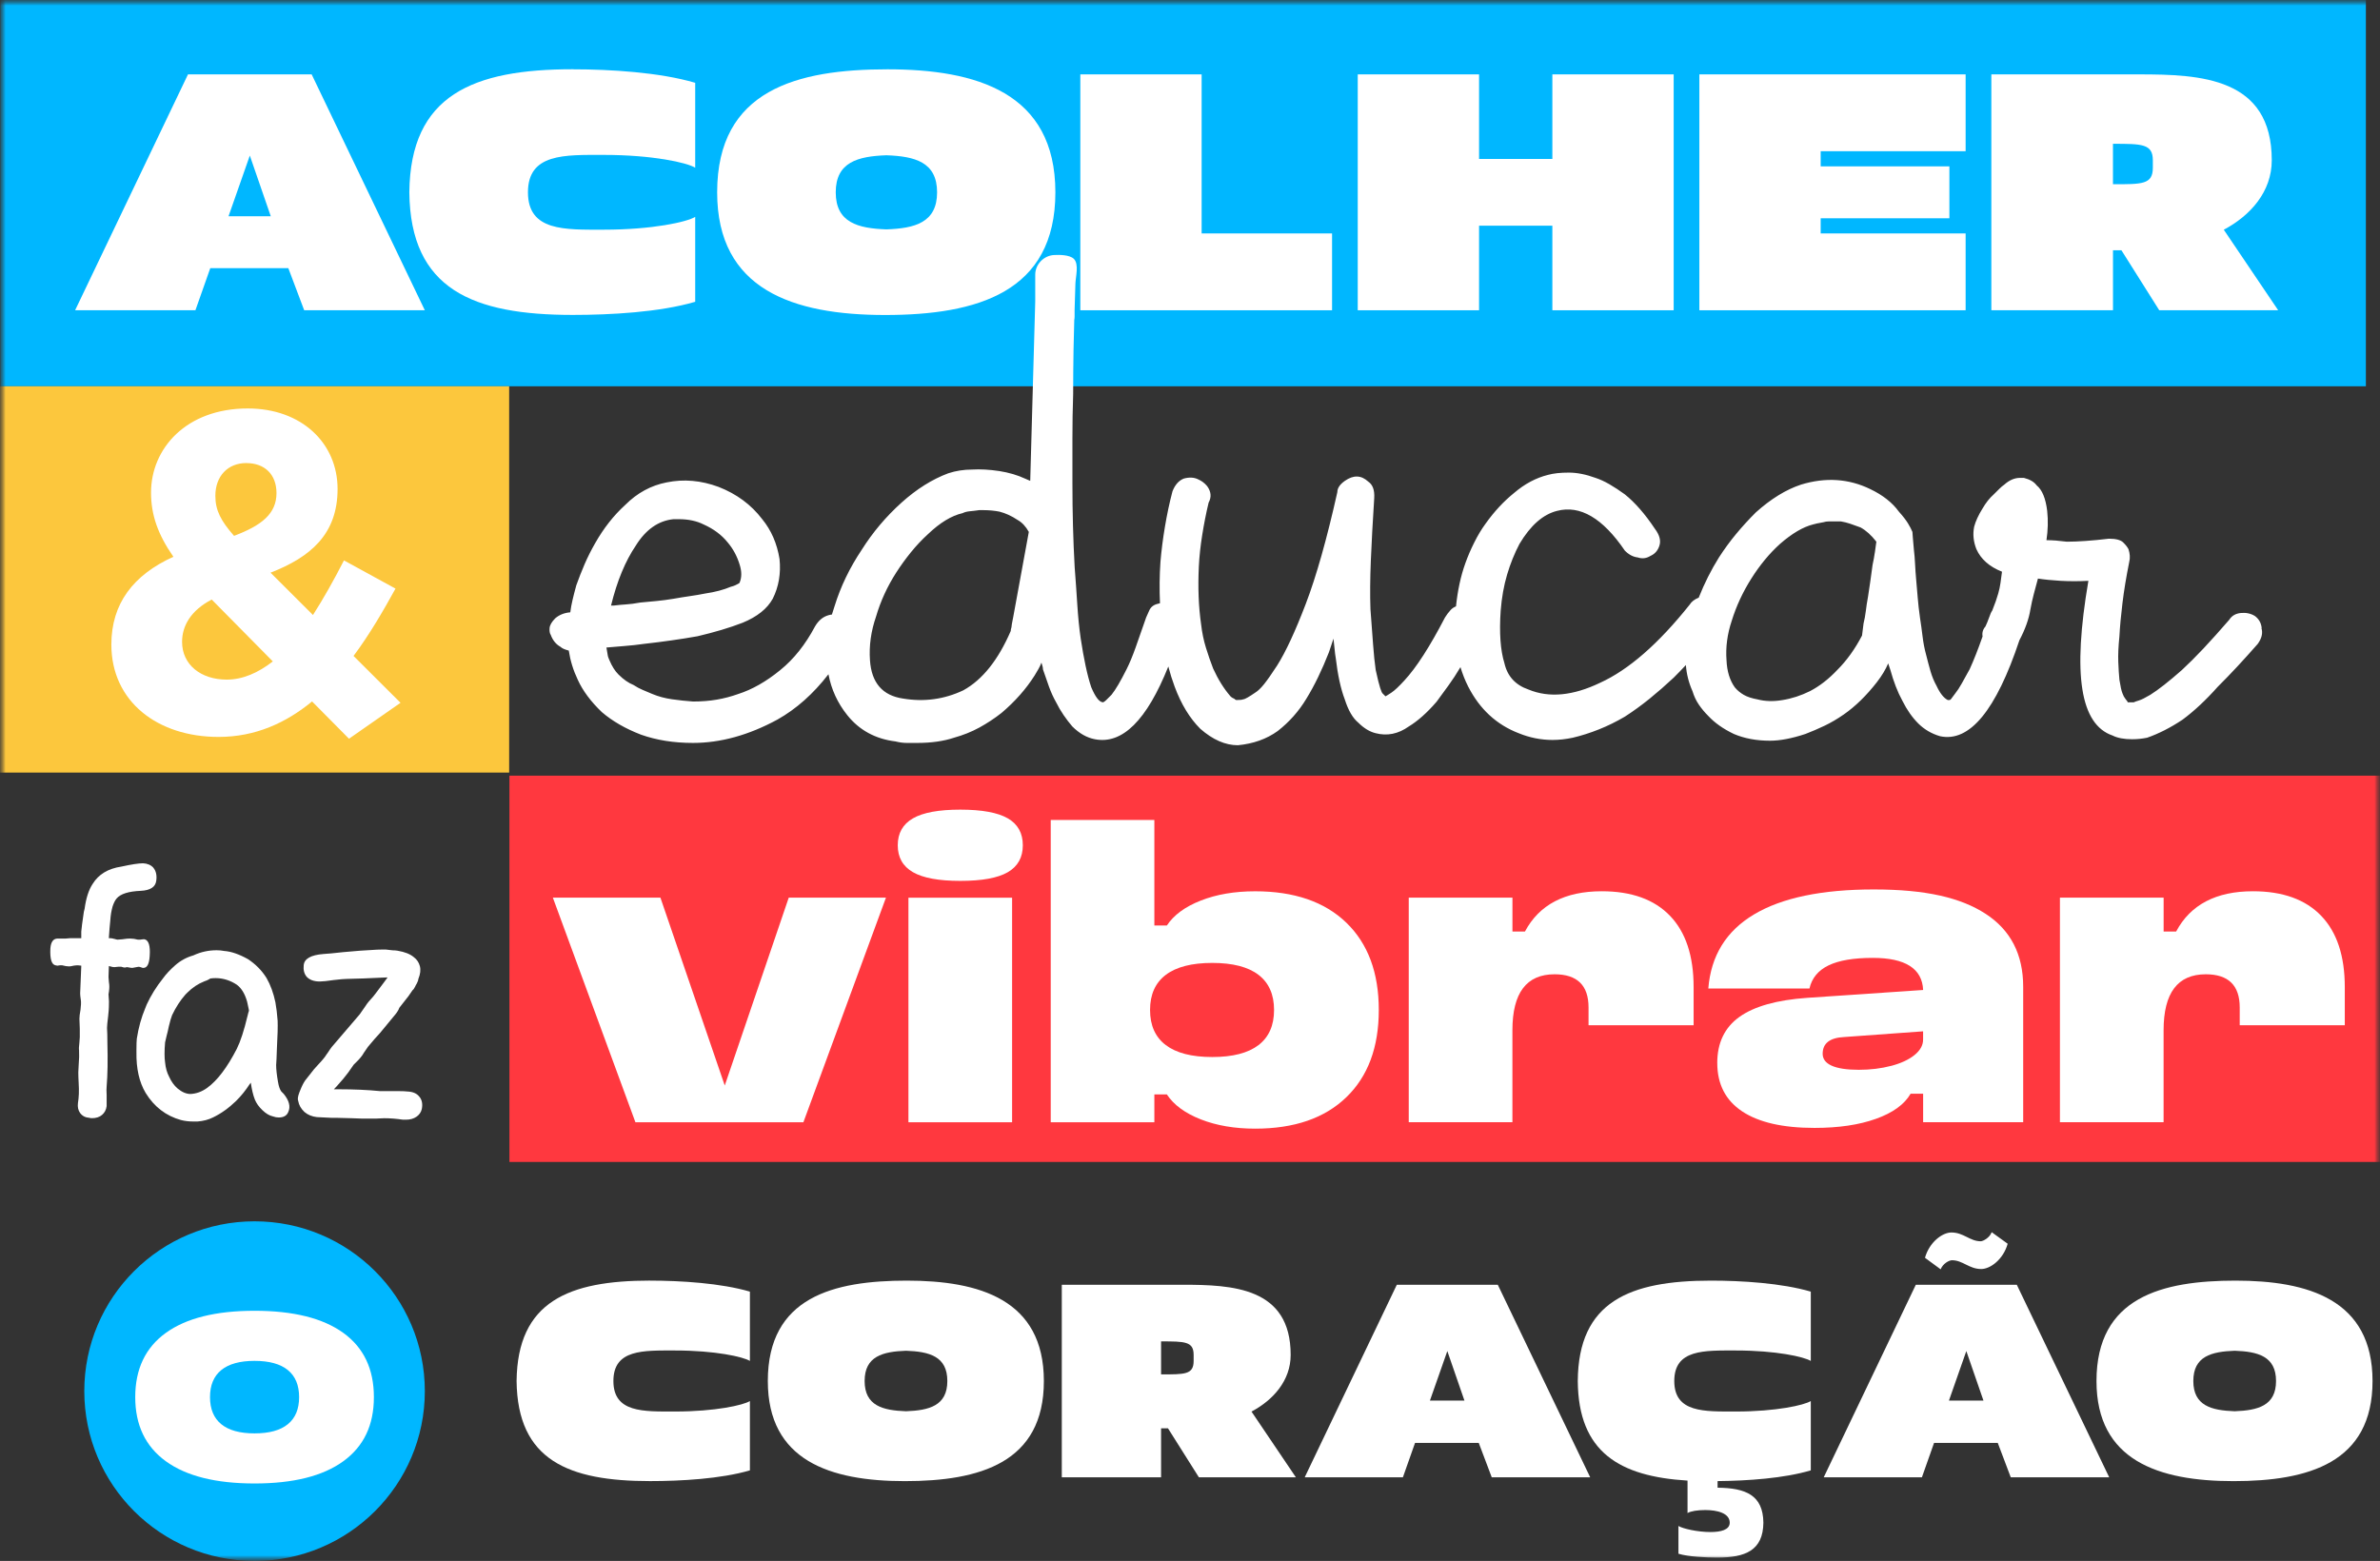
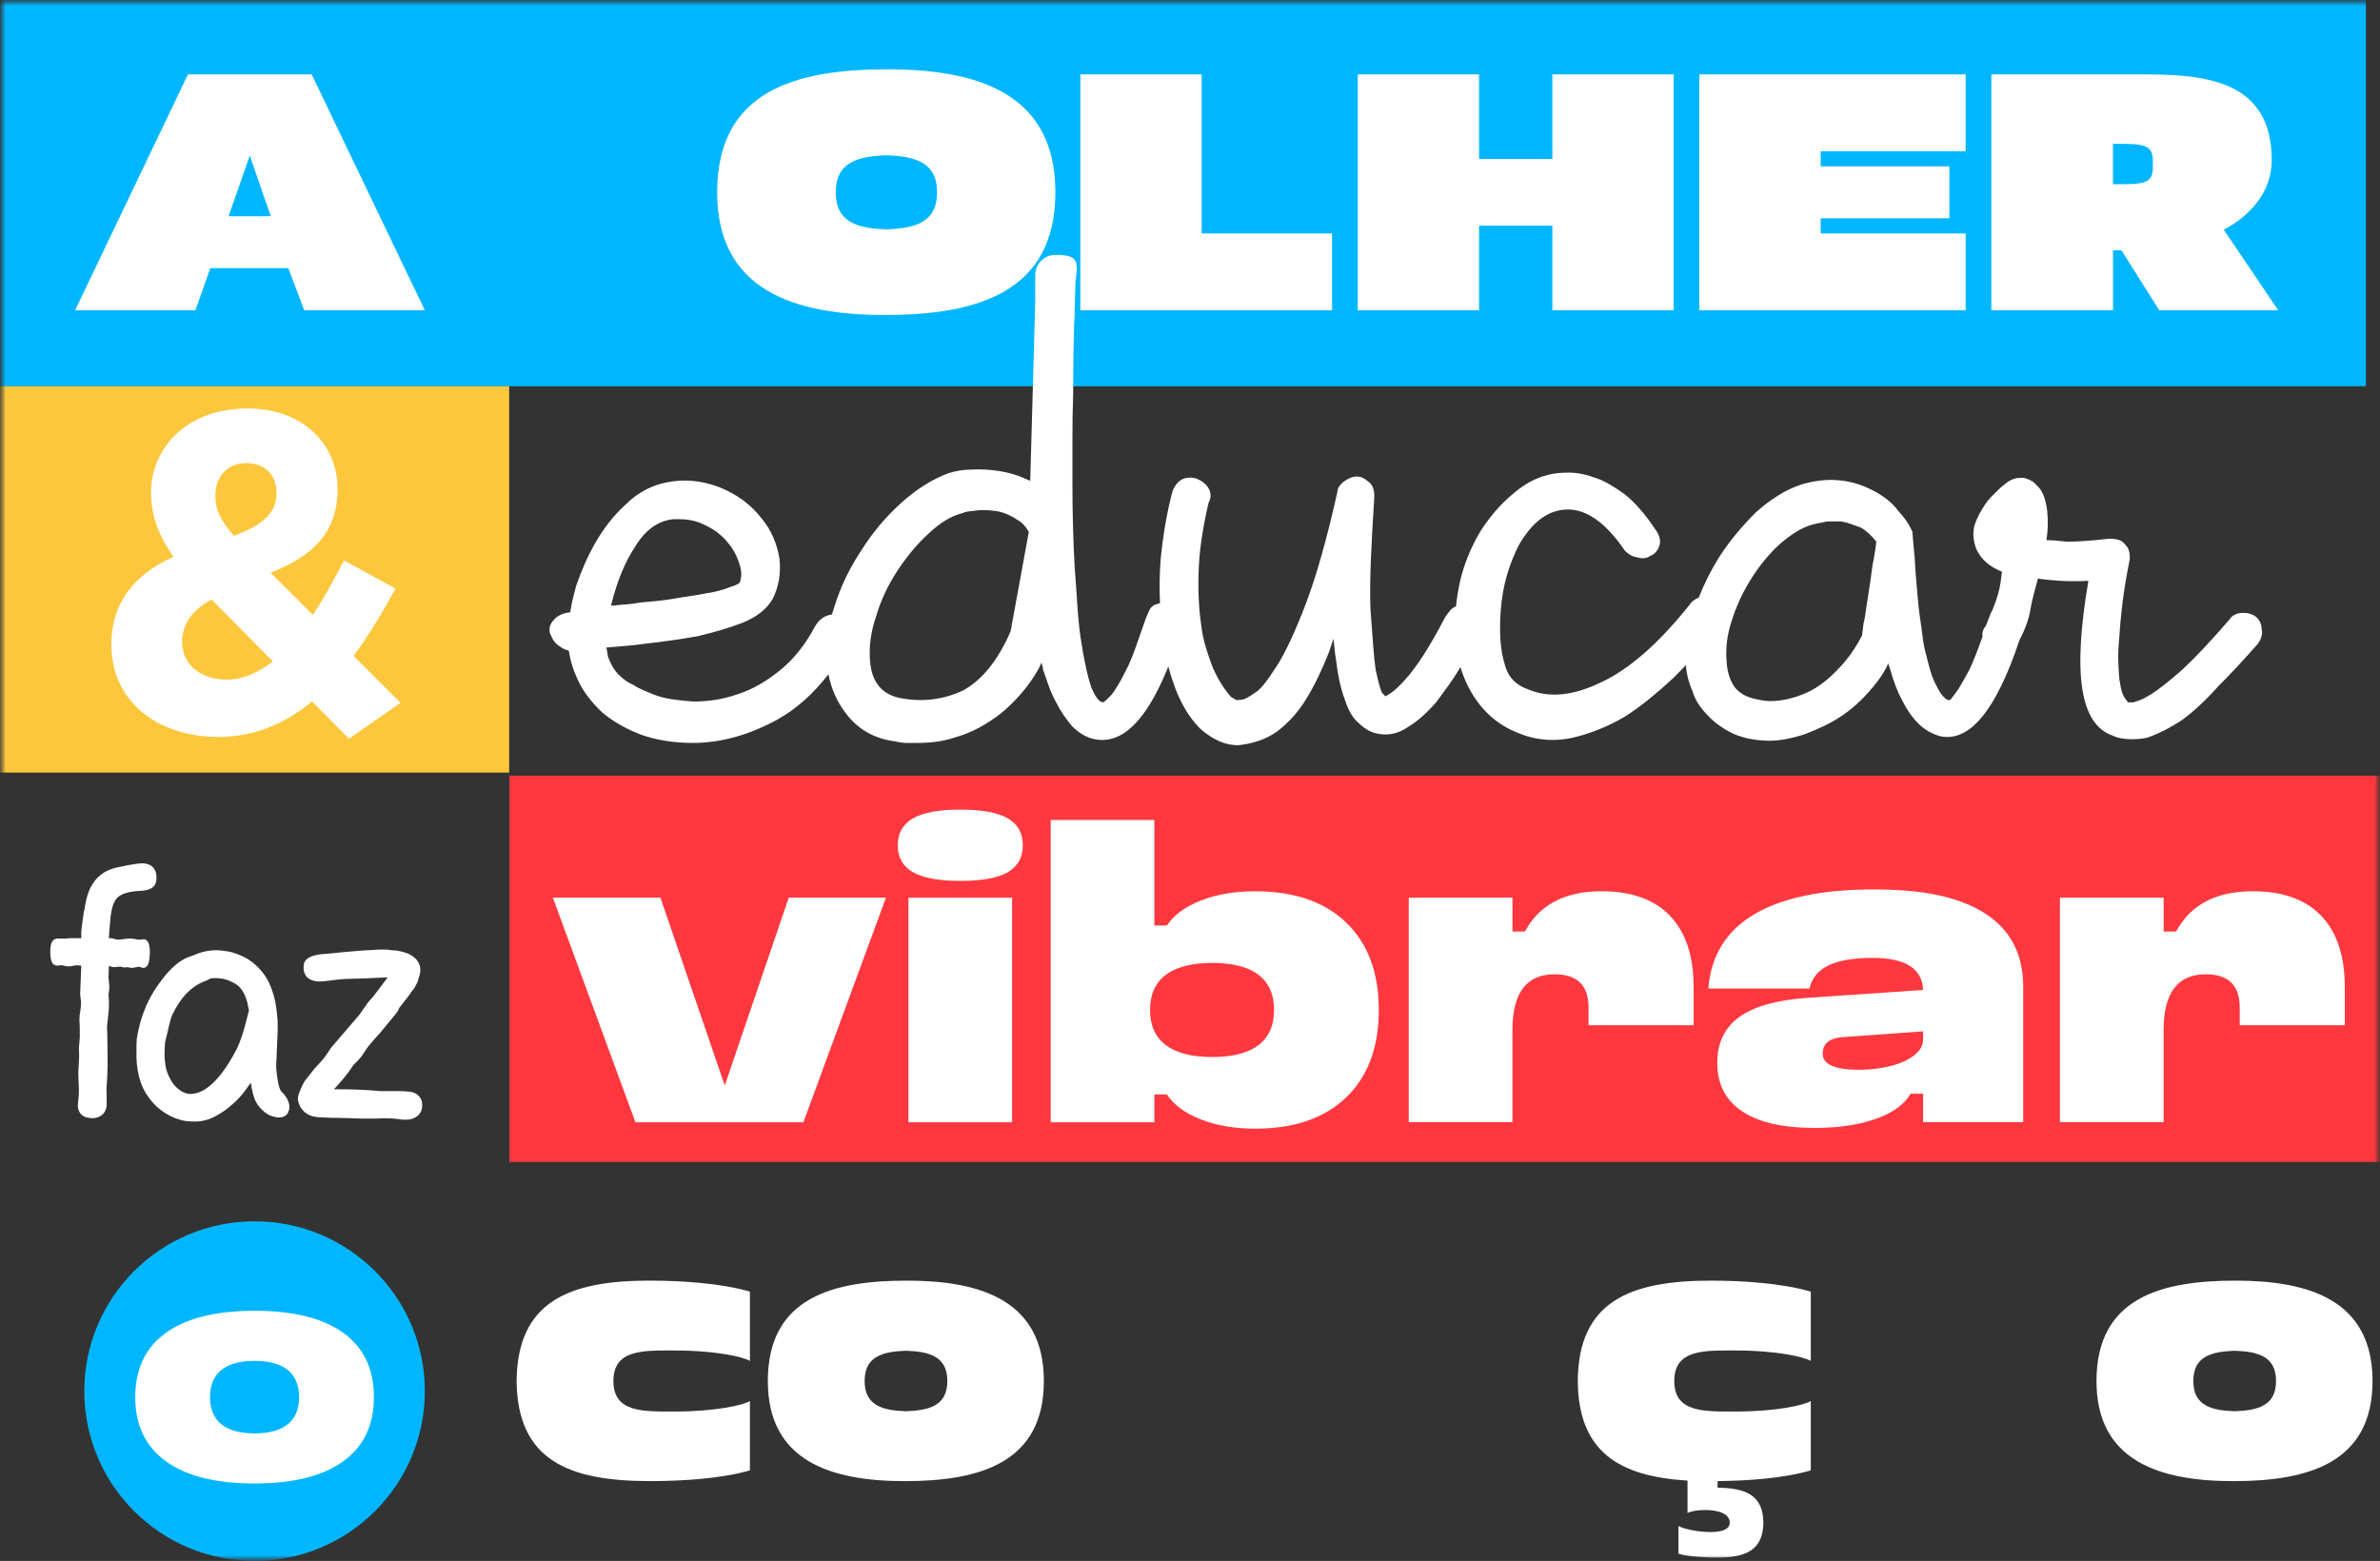
<svg xmlns="http://www.w3.org/2000/svg" width="218" height="143" viewBox="0 0 218 143" fill="none">
  <rect x="0" y="0" width="218" height="143" fill="#333333" stroke="none" />
  <g clip-path="url(#clip0_286_484)">
    <mask id="mask0_286_484" style="mask-type:luminance" maskUnits="userSpaceOnUse" x="0" y="0" width="218" height="143">
      <path d="M218 0H0V143H218V0Z" fill="white" />
    </mask>
    <g mask="url(#mask0_286_484)">
      <mask id="mask1_286_484" style="mask-type:luminance" maskUnits="userSpaceOnUse" x="0" y="0" width="218" height="143">
        <path d="M218 0H0V143H218V0Z" fill="white" />
      </mask>
      <g mask="url(#mask1_286_484)">
        <path d="M38.913 127.445C38.913 136.038 31.931 143.003 23.317 143.003C14.703 143.003 7.721 136.038 7.721 127.445C7.721 118.852 14.703 111.888 23.317 111.888C31.931 111.888 38.913 118.852 38.913 127.445Z" fill="#00B7FF" />
        <path d="M216.707 0H0.025V35.389H216.707V0Z" fill="#00B7FF" />
        <path d="M46.637 35.389H0V70.778H46.637V35.389Z" fill="#FCC73D" />
        <path d="M218 71.061H46.662V106.45H218V71.061Z" fill="#FF383F" />
        <path d="M28.547 6.814L38.913 28.424H27.863L26.409 24.566H19.261L17.9 28.424H6.88L17.219 6.814H28.547ZM24.802 19.81L22.883 14.252L20.933 19.81H24.802Z" fill="white" />
-         <path d="M52.474 6.35C55.907 6.35 60.429 6.627 63.678 7.585V15.364C62.936 14.9 59.779 14.191 55.291 14.191C51.731 14.191 48.359 14.037 48.359 17.616C48.359 21.195 51.731 21.042 55.291 21.042C59.779 21.042 62.936 20.332 63.678 19.868V27.647C60.429 28.605 55.911 28.851 52.474 28.851C43.342 28.851 37.586 26.535 37.493 17.613C37.586 8.691 43.342 6.344 52.474 6.344" fill="white" />
        <path d="M81.288 6.35C89.397 6.35 96.669 8.449 96.669 17.619C96.669 26.79 89.49 28.858 81.07 28.858C72.649 28.858 65.689 26.541 65.689 17.619C65.689 8.203 73.056 6.35 81.288 6.35ZM76.551 17.619C76.551 20.397 78.593 20.922 81.193 21.014C83.792 20.922 85.834 20.397 85.834 17.619C85.834 14.842 83.792 14.317 81.193 14.225C78.593 14.317 76.551 14.842 76.551 17.619Z" fill="white" />
        <path d="M98.954 6.814H110.066V21.386H122.012V28.424H98.954V6.814Z" fill="white" />
        <path d="M124.365 6.814H135.477V14.562H142.191V6.814H153.303V28.424H142.191V20.676H135.477V28.424H124.365V6.814Z" fill="white" />
        <path d="M155.656 6.814H180.045V13.853H166.768V15.241H178.557V19.997H166.768V21.386H180.045V28.424H155.656V6.814Z" fill="white" />
        <path d="M208.674 28.424H197.781L194.316 22.928H193.543V28.424H182.401V6.814H195.924C201.557 6.814 208.086 7.091 208.086 14.685C208.086 17.558 206.137 19.748 203.691 21.045L208.674 28.424ZM197.193 14.685C197.193 13.174 196.201 13.174 193.54 13.174V16.879C196.201 16.879 197.193 16.91 197.193 15.367V14.688V14.685Z" fill="white" />
        <path d="M59.545 117.322C62.347 117.322 66.037 117.55 68.689 118.33V124.68C68.082 124.302 65.507 123.722 61.842 123.722C58.938 123.722 56.185 123.596 56.185 126.517C56.185 129.439 58.938 129.313 61.842 129.313C65.504 129.313 68.082 128.733 68.689 128.355V134.705C66.037 135.485 62.347 135.688 59.545 135.688C52.092 135.688 47.395 133.799 47.318 126.517C47.395 119.236 52.092 117.319 59.545 117.319" fill="white" />
        <path d="M83.062 117.322C89.68 117.322 95.615 119.037 95.615 126.521C95.615 134.004 89.754 135.691 82.883 135.691C76.012 135.691 70.33 133.802 70.33 126.521C70.33 118.834 76.342 117.322 83.062 117.322ZM79.197 126.517C79.197 128.785 80.863 129.215 82.985 129.289C85.107 129.212 86.773 128.785 86.773 126.517C86.773 124.25 85.107 123.82 82.985 123.746C80.863 123.823 79.197 124.25 79.197 126.517Z" fill="white" />
-         <path d="M118.705 135.338H109.813L106.983 130.852H106.351V135.338H97.257V117.7H108.295C112.893 117.7 118.221 117.928 118.221 124.127C118.221 126.471 116.629 128.259 114.633 129.319L118.698 135.341L118.705 135.338ZM109.333 124.124C109.333 122.889 108.526 122.889 106.351 122.889V125.912C108.523 125.912 109.333 125.937 109.333 124.677V124.121V124.124Z" fill="white" />
-         <path d="M137.192 117.7L145.656 135.338H136.638L135.449 132.189H129.613L128.501 135.338H119.508L127.944 117.7H137.189H137.192ZM134.137 128.309L132.57 123.774L130.977 128.309H134.134H134.137Z" fill="white" />
        <path d="M156.718 117.322C159.549 117.322 163.211 117.55 165.862 118.33V124.68C165.256 124.302 162.681 123.722 159.016 123.722C156.112 123.722 153.358 123.596 153.358 126.517C153.358 129.439 156.112 129.313 159.016 129.313C162.678 129.313 165.256 128.733 165.862 128.355V134.705C163.411 135.436 160.054 135.663 157.325 135.688V136.293C159.903 136.318 161.492 136.972 161.52 139.495C161.495 142.038 159.878 142.696 157.276 142.696C156.29 142.696 154.649 142.619 153.74 142.343V139.799C154.144 140.051 155.508 140.355 156.669 140.355C157.63 140.355 158.437 140.152 158.437 139.498C158.437 138.616 157.276 138.339 156.189 138.339C155.508 138.339 154.849 138.441 154.572 138.616V135.642C148.384 135.264 144.569 133.071 144.519 126.521C144.569 119.239 149.268 117.322 156.721 117.322" fill="white" />
-         <path d="M184.732 117.7L193.195 135.338H184.178L182.989 132.189H177.153L176.041 135.338H167.048L175.483 117.7H184.729H184.732ZM176.321 115.23C176.725 113.795 177.913 112.911 178.745 112.911C179.857 112.911 180.436 113.716 181.421 113.716C181.649 113.716 182.256 113.387 182.431 112.883L183.897 113.943C183.494 115.381 182.305 116.259 181.474 116.259C180.362 116.259 179.783 115.454 178.794 115.454C178.542 115.454 177.96 115.755 177.759 116.287L176.321 115.23ZM181.677 128.309L180.109 123.774L178.517 128.309H181.674H181.677Z" fill="white" />
        <path d="M204.763 117.322C211.382 117.322 217.316 119.037 217.316 126.521C217.316 134.004 211.456 135.691 204.584 135.691C197.713 135.691 192.031 133.802 192.031 126.521C192.031 118.834 198.043 117.322 204.763 117.322ZM200.901 126.517C200.901 128.785 202.567 129.215 204.689 129.289C206.811 129.212 208.477 128.785 208.477 126.517C208.477 124.25 206.811 123.82 204.689 123.746C202.567 123.823 200.901 124.25 200.901 126.517Z" fill="white" />
        <path d="M14.044 79.494C14.29 79.786 14.38 80.179 14.315 80.671C14.247 81.254 13.776 81.568 12.901 81.611C11.777 81.657 11.038 81.89 10.678 82.317C10.542 82.474 10.419 82.72 10.308 83.058C10.197 83.46 10.13 83.875 10.105 84.302C10.059 84.704 10.015 85.254 9.969 85.949H10.071C10.182 85.949 10.317 85.97 10.474 86.016C10.632 86.062 10.733 86.084 10.776 86.084C10.866 86.084 11.013 86.072 11.214 86.05C11.506 86.004 11.731 85.983 11.888 85.983C12.134 85.983 12.381 86.016 12.63 86.084H12.834C12.944 86.062 13.037 86.05 13.105 86.05H13.24C13.622 86.139 13.779 86.655 13.711 87.595C13.665 88.311 13.477 88.671 13.139 88.671H13.071L12.969 88.637C12.855 88.594 12.766 88.569 12.698 88.569C12.652 88.569 12.584 88.582 12.495 88.603C12.338 88.625 12.214 88.649 12.125 88.671C12.036 88.671 11.94 88.658 11.839 88.637C11.737 88.615 11.675 88.603 11.654 88.603C11.586 88.603 11.531 88.615 11.485 88.637H11.417C11.349 88.637 11.248 88.615 11.115 88.569H10.813C10.656 88.591 10.542 88.603 10.477 88.603C10.367 88.603 10.243 88.582 10.108 88.535C10.04 88.514 9.994 88.502 9.972 88.502L9.939 89.509C9.96 89.844 9.985 90.081 10.006 90.216C10.028 90.44 10.006 90.732 9.939 91.088C9.985 91.559 9.994 91.952 9.972 92.265C9.972 92.4 9.951 92.68 9.905 93.104C9.837 93.641 9.803 94.001 9.803 94.179C9.825 94.493 9.837 94.941 9.837 95.525C9.88 97.159 9.858 98.493 9.769 99.522C9.748 99.678 9.748 99.958 9.769 100.361V101.334C9.723 101.669 9.584 101.94 9.347 102.139C9.113 102.342 8.802 102.44 8.42 102.44C8.331 102.44 8.251 102.428 8.183 102.407C7.823 102.385 7.542 102.238 7.342 101.97C7.161 101.725 7.096 101.42 7.139 101.064C7.228 100.526 7.25 99.921 7.207 99.251C7.185 98.849 7.173 98.511 7.173 98.244C7.173 98.087 7.185 97.863 7.207 97.571C7.253 97.033 7.262 96.576 7.241 96.195C7.219 96.127 7.228 95.89 7.275 95.488C7.296 95.218 7.308 95.064 7.308 95.018V94.244C7.287 93.863 7.275 93.562 7.275 93.337C7.275 93.135 7.308 92.855 7.376 92.499C7.422 92.118 7.432 91.838 7.41 91.66C7.364 91.347 7.342 91.135 7.342 91.021L7.444 88.502V88.468C7.287 88.446 7.185 88.434 7.142 88.434C7.007 88.434 6.871 88.446 6.739 88.468C6.56 88.514 6.425 88.535 6.335 88.535C6.157 88.535 5.941 88.502 5.695 88.434H5.491C5.377 88.456 5.3 88.468 5.254 88.468L5.085 88.434C4.724 88.367 4.567 87.85 4.614 86.889C4.66 86.284 4.885 85.983 5.288 85.983H6.03C6.209 85.961 6.344 85.949 6.434 85.949H7.444V85.343C7.465 85.052 7.546 84.446 7.681 83.528L7.749 83.257C7.884 82.271 8.131 81.509 8.491 80.972C9.03 80.099 9.905 79.571 11.118 79.392C12.039 79.19 12.701 79.088 13.105 79.088C13.508 79.11 13.822 79.245 14.047 79.491" fill="white" />
        <path d="M25.969 100.192C26.486 100.818 26.631 101.377 26.406 101.872C26.271 102.207 25.978 102.376 25.532 102.376C25.353 102.376 25.171 102.342 24.992 102.275C24.678 102.207 24.358 102.016 24.032 101.703C23.705 101.39 23.477 101.064 23.342 100.729C23.185 100.327 23.061 99.811 22.972 99.184C22.951 99.205 22.926 99.239 22.904 99.285L22.871 99.319C22.51 99.878 22.098 100.394 21.623 100.864C20.949 101.516 20.244 102.02 19.501 102.376C19.098 102.576 18.627 102.702 18.088 102.745H17.718C17.315 102.745 16.933 102.702 16.572 102.609C15.202 102.228 14.124 101.399 13.339 100.124C12.754 99.138 12.473 97.897 12.498 96.394V96.124C12.498 95.675 12.51 95.35 12.532 95.15C12.689 94.142 12.947 93.211 13.305 92.36L13.44 92.026C13.822 91.196 14.315 90.403 14.922 89.641C15.193 89.261 15.565 88.858 16.049 88.431C16.532 88.007 17.087 87.703 17.715 87.525C18.39 87.211 19.095 87.055 19.837 87.055C20.083 87.055 20.32 87.076 20.545 87.122C21.174 87.168 21.894 87.414 22.701 87.863C23.419 88.333 23.992 88.916 24.42 89.611C24.78 90.237 25.048 90.978 25.227 91.829C25.316 92.32 25.384 92.883 25.43 93.509C25.451 94.001 25.43 94.864 25.362 96.096C25.341 96.812 25.316 97.307 25.294 97.574C25.294 97.955 25.35 98.471 25.464 99.119C25.532 99.522 25.633 99.814 25.766 99.992C25.809 100.038 25.876 100.106 25.969 100.195M22.667 93.101C22.71 92.898 22.757 92.732 22.803 92.597C22.803 92.551 22.781 92.428 22.735 92.228C22.689 92.026 22.655 91.872 22.633 91.758C22.43 91.043 22.116 90.526 21.691 90.213C21.084 89.811 20.434 89.608 19.738 89.608C19.581 89.608 19.424 89.62 19.267 89.641C19.246 89.663 19.144 89.721 18.962 89.811L18.694 89.912C18.134 90.136 17.629 90.471 17.179 90.92L16.976 91.122C16.505 91.66 16.101 92.287 15.762 93.002C15.673 93.227 15.572 93.574 15.461 94.044C15.414 94.29 15.347 94.582 15.257 94.916C15.19 95.187 15.143 95.374 15.122 95.488C15.054 96.271 15.054 96.889 15.122 97.334C15.168 97.826 15.291 98.265 15.491 98.643C15.695 99.092 15.95 99.448 16.264 99.718C16.668 100.053 17.062 100.222 17.444 100.222C17.983 100.201 18.5 100.01 18.993 99.651C19.914 98.978 20.813 97.792 21.688 96.09C22.024 95.417 22.35 94.422 22.664 93.101" fill="white" />
        <path d="M38.433 100.493C38.657 100.785 38.725 101.153 38.636 101.602C38.568 101.894 38.405 102.13 38.146 102.308C37.888 102.487 37.567 102.579 37.185 102.579H36.914C36.308 102.49 35.735 102.444 35.196 102.444C35.017 102.444 34.768 102.456 34.454 102.477H33.142C32.917 102.477 32.615 102.465 32.233 102.444C31.672 102.422 31.232 102.41 30.918 102.41H30.413L29.033 102.342C28.584 102.296 28.202 102.139 27.887 101.872C27.573 101.58 27.382 101.245 27.315 100.864C27.247 100.708 27.281 100.45 27.416 100.09L27.484 99.921C27.641 99.519 27.798 99.205 27.955 98.981L28.46 98.342C28.617 98.118 28.864 97.826 29.203 97.47C29.563 97.089 29.797 96.797 29.911 96.597L30.012 96.462C30.17 96.216 30.293 96.038 30.382 95.924L32.941 92.935C33.188 92.576 33.366 92.32 33.48 92.164C33.616 91.94 33.85 91.648 34.189 91.291L34.423 90.99C34.737 90.566 34.974 90.25 35.131 90.05L35.501 89.546H35.433C35.23 89.546 34.962 89.559 34.626 89.58C33.751 89.626 32.797 89.66 31.762 89.681C31.559 89.681 31.168 89.715 30.582 89.783C29.976 89.872 29.547 89.918 29.301 89.918C28.762 89.918 28.359 89.774 28.088 89.482C27.863 89.211 27.773 88.864 27.817 88.44C27.863 87.835 28.466 87.488 29.634 87.399C30.016 87.377 30.61 87.322 31.42 87.23C32.609 87.119 33.508 87.052 34.115 87.027C34.407 87.006 34.675 86.993 34.922 86.993H35.359L35.966 87.061C36.123 87.061 36.271 87.073 36.403 87.095C37.078 87.208 37.583 87.408 37.918 87.7C38.186 87.903 38.368 88.17 38.457 88.505C38.547 88.84 38.504 89.233 38.322 89.681L38.288 89.85C38.22 90.029 38.152 90.164 38.088 90.253C38.066 90.32 37.998 90.443 37.885 90.622L37.783 90.723C37.694 90.858 37.57 91.036 37.413 91.261C37.278 91.439 37.078 91.697 36.807 92.032L36.569 92.336C36.523 92.493 36.412 92.683 36.234 92.907C35.695 93.559 35.224 94.13 34.82 94.622C34.484 94.981 34.112 95.405 33.708 95.897C33.437 96.278 33.259 96.548 33.169 96.701C32.991 96.947 32.732 97.227 32.396 97.54C32.036 98.078 31.722 98.505 31.454 98.818C30.893 99.47 30.601 99.792 30.579 99.792H31.017C32.409 99.792 33.678 99.847 34.823 99.961H36.542C36.877 99.961 37.136 99.974 37.318 99.995C37.835 100.016 38.205 100.185 38.43 100.499" fill="white" />
        <path d="M66.385 99.448L72.246 82.237H81.15L73.589 102.812H58.202L50.641 82.237H60.493L66.385 99.448Z" fill="white" />
        <path d="M82.231 77.439C82.231 76.33 82.695 75.506 83.623 74.972C84.549 74.437 85.997 74.173 87.959 74.173C89.921 74.173 91.396 74.44 92.314 74.972C93.231 75.506 93.687 76.326 93.687 77.439C93.687 78.551 93.228 79.371 92.314 79.903C91.396 80.437 89.945 80.701 87.959 80.701C85.972 80.701 84.549 80.434 83.623 79.903C82.695 79.368 82.231 78.548 82.231 77.439ZM92.705 102.812H83.21V82.24H92.705V102.812Z" fill="white" />
        <path d="M106.881 100.265H105.735V102.812H96.243V75.122H105.735V84.787H106.881C107.515 83.829 108.55 83.067 109.992 82.502C111.433 81.936 113.09 81.654 114.969 81.654C118.547 81.654 121.331 82.612 123.315 84.526C125.301 86.443 126.293 89.11 126.293 92.526C126.293 95.943 125.301 98.612 123.315 100.526C121.328 102.444 118.547 103.399 114.969 103.399C113.093 103.399 111.433 103.116 109.992 102.551C108.55 101.986 107.515 101.224 106.881 100.265ZM111.039 96.837C112.914 96.837 114.328 96.471 115.277 95.743C116.225 95.015 116.699 93.943 116.699 92.526C116.699 91.11 116.225 90.038 115.277 89.31C114.328 88.582 112.914 88.216 111.039 88.216C109.163 88.216 107.743 88.582 106.782 89.31C105.822 90.038 105.341 91.11 105.341 92.526C105.341 93.943 105.822 95.015 106.782 95.743C107.743 96.471 109.16 96.837 111.039 96.837Z" fill="white" />
        <path d="M138.535 82.237V85.34H139.681C140.99 82.879 143.337 81.651 146.718 81.651C149.447 81.651 151.529 82.403 152.97 83.903C154.412 85.405 155.129 87.583 155.129 90.434V93.927H145.505V92.296C145.505 90.271 144.467 89.257 142.394 89.257C139.819 89.257 138.532 90.966 138.532 94.385V102.809H129.037V82.237H138.532H138.535Z" fill="white" />
        <path d="M157.294 97.39C157.294 95.54 157.972 94.13 159.324 93.162C160.676 92.195 162.749 91.611 165.545 91.414L176.152 90.695C176.066 88.735 174.526 87.755 171.535 87.755C169.789 87.755 168.443 87.983 167.492 88.44C166.543 88.898 165.958 89.605 165.739 90.563H156.475C156.715 87.558 158.11 85.294 160.667 83.77C163.22 82.247 166.876 81.485 171.634 81.485C176.392 81.485 179.589 82.231 181.88 83.721C184.172 85.211 185.317 87.439 185.317 90.4V102.809H176.152V100.198H175.006C174.44 101.178 173.38 101.946 171.831 102.499C170.282 103.055 168.406 103.331 166.201 103.331C163.3 103.331 161.089 102.824 159.573 101.814C158.058 100.803 157.297 99.325 157.297 97.39M173.22 97.651C174.125 97.411 174.84 97.079 175.363 96.655C175.887 96.231 176.149 95.758 176.149 95.236V94.483L168.914 95.006C167.605 95.07 166.949 95.583 166.949 96.539C166.949 97.494 168.052 98.007 170.254 98.007C171.323 98.007 172.311 97.887 173.217 97.648" fill="white" />
        <path d="M198.181 82.237V85.34H199.327C200.636 82.879 202.983 81.651 206.364 81.651C209.093 81.651 211.175 82.403 212.616 83.903C214.058 85.405 214.775 87.583 214.775 90.434V93.927H205.151V92.296C205.151 90.271 204.113 89.257 202.04 89.257C199.466 89.257 198.178 90.966 198.178 94.385V102.809H188.683V82.237H198.178H198.181Z" fill="white" />
        <path d="M12.387 127.995C12.387 125.421 13.32 123.461 15.19 122.109C17.059 120.76 19.769 120.084 23.317 120.084C26.865 120.084 29.575 120.76 31.445 122.109C33.314 123.458 34.247 125.421 34.247 127.995C34.247 130.57 33.314 132.511 31.445 133.869C29.575 135.227 26.865 135.906 23.317 135.906C19.769 135.906 17.059 135.227 15.19 133.869C13.32 132.511 12.387 130.554 12.387 127.995ZM23.317 131.316C24.663 131.316 25.679 131.037 26.366 130.475C27.056 129.912 27.398 129.086 27.398 127.995C27.398 126.905 27.053 126.075 26.366 125.516C25.679 124.954 24.663 124.674 23.317 124.674C21.971 124.674 20.955 124.954 20.268 125.516C19.578 126.078 19.236 126.905 19.236 127.995C19.236 129.086 19.581 129.915 20.268 130.475C20.955 131.037 21.971 131.316 23.317 131.316Z" fill="white" />
        <path d="M31.968 67.678L28.584 64.262C26.203 66.219 23.403 67.512 20.019 67.512C14.419 67.512 10.2 64.262 10.2 59.051C10.2 55.3 12.205 52.673 15.882 51.008C14.463 48.965 13.834 47.174 13.834 45.131C13.834 41.088 17.053 37.42 22.692 37.42C27.663 37.42 30.921 40.63 30.921 44.796C30.921 48.962 28.414 51.048 24.78 52.465L28.667 56.342C29.628 54.842 30.588 53.131 31.506 51.34L36.227 53.924C35.1 55.967 33.847 58.133 32.384 60.093L36.686 64.385L31.965 67.678H31.968ZM19.393 54.925C17.472 55.927 16.677 57.343 16.677 58.803C16.677 60.886 18.389 62.262 20.77 62.262C22.233 62.262 23.653 61.635 24.989 60.594L19.39 54.925H19.393ZM22.569 42.421C20.856 42.421 19.726 43.629 19.726 45.423C19.726 46.756 20.228 47.715 21.438 49.091C23.988 48.133 25.325 47.048 25.325 45.174C25.325 43.423 24.198 42.425 22.569 42.425" fill="white" />
        <path d="M207.162 57.534C207.116 57.076 206.91 56.707 206.54 56.434C206.171 56.206 205.749 56.114 205.265 56.157C204.782 56.203 204.424 56.409 204.196 56.775C203.322 57.782 202.53 58.667 201.819 59.423C201.104 60.179 200.451 60.833 199.854 61.383C198.659 62.437 197.692 63.196 196.959 63.654C196.5 63.927 196.155 64.099 195.924 64.17C195.693 64.237 195.533 64.296 195.441 64.342H194.889C194.889 64.296 194.865 64.249 194.822 64.203C194.775 64.157 194.708 64.065 194.615 63.927C194.569 63.881 194.498 63.746 194.409 63.515C194.316 63.288 194.224 62.873 194.132 62.277C194.085 61.819 194.052 61.27 194.027 60.627C194.002 59.985 194.039 59.208 194.132 58.289C194.178 57.42 194.27 56.409 194.409 55.263C194.547 54.117 194.754 52.858 195.031 51.481C195.123 51.116 195.099 50.726 194.963 50.314C194.871 50.13 194.711 49.924 194.48 49.696C194.249 49.466 193.811 49.352 193.171 49.352C192.388 49.444 191.677 49.515 191.033 49.558C190.39 49.604 189.814 49.626 189.309 49.626C188.939 49.58 188.607 49.546 188.311 49.521C188.012 49.5 187.726 49.487 187.449 49.487C187.587 48.572 187.609 47.678 187.516 46.805C187.378 45.66 187.057 44.879 186.552 44.467C186.321 44.148 185.93 43.917 185.379 43.779H185.034C184.529 43.779 184.045 43.985 183.586 44.4C183.448 44.492 183.3 44.618 183.137 44.778C182.977 44.938 182.804 45.109 182.619 45.294C182.25 45.616 181.905 46.05 181.585 46.6C181.215 47.196 180.962 47.745 180.827 48.249C180.688 48.938 180.759 49.626 181.033 50.314C181.446 51.233 182.228 51.921 183.377 52.375C183.331 52.744 183.285 53.088 183.238 53.408C183.192 53.73 183.124 54.05 183.032 54.369C182.921 54.778 182.736 55.306 182.481 55.942C182.425 56.016 182.379 56.099 182.342 56.191C182.204 56.535 182.111 56.775 182.065 56.913C182.059 56.931 182.053 56.95 182.047 56.968C181.985 57.107 181.923 57.248 181.859 57.395C181.625 57.663 181.538 57.967 181.597 58.305C181.178 59.503 180.781 60.508 180.411 61.316C180.134 61.819 179.894 62.256 179.687 62.621C179.481 62.99 179.284 63.288 179.102 63.515L178.69 64.065C178.643 64.111 178.597 64.133 178.551 64.133H178.412C178.043 63.952 177.698 63.515 177.378 62.827C177.147 62.415 176.965 61.967 176.826 61.488C176.688 61.005 176.549 60.489 176.414 59.939C176.275 59.435 176.173 58.898 176.103 58.323C176.035 57.752 175.952 57.165 175.862 56.569C175.77 55.927 175.702 55.322 175.656 54.747C175.61 54.176 175.564 53.635 175.517 53.131C175.471 52.627 175.437 52.133 175.413 51.653C175.388 51.171 175.354 50.75 175.308 50.382C175.262 49.831 175.228 49.441 175.206 49.214C175.182 48.987 175.172 48.824 175.172 48.732C175.08 48.504 174.941 48.24 174.76 47.939C174.575 47.641 174.301 47.285 173.931 46.873C173.334 46.047 172.459 45.358 171.31 44.808C169.333 43.847 167.217 43.709 164.966 44.397C163.586 44.855 162.21 45.703 160.83 46.941C160.186 47.583 159.589 48.237 159.037 48.901C158.486 49.564 157.956 50.286 157.451 51.067C156.734 52.212 156.118 53.441 155.597 54.753C155.222 54.901 154.941 55.113 154.763 55.401C151.911 58.978 149.179 61.362 146.558 62.554C144.076 63.746 141.892 63.952 140.007 63.171C138.812 62.76 138.076 61.958 137.802 60.766C137.433 59.574 137.319 57.97 137.457 55.951C137.55 54.759 137.744 53.66 138.043 52.649C138.341 51.641 138.72 50.701 139.179 49.828C140.189 48.133 141.338 47.122 142.625 46.802C144.738 46.252 146.808 47.469 148.831 50.446C149.198 50.815 149.589 51.02 150.004 51.067C150.417 51.205 150.808 51.159 151.175 50.928C151.587 50.747 151.865 50.425 152.003 49.967C152.142 49.509 152.003 49.005 151.59 48.455C151.132 47.767 150.67 47.159 150.211 46.633C149.752 46.108 149.29 45.66 148.831 45.291C148.326 44.925 147.855 44.615 147.417 44.363C146.98 44.111 146.555 43.914 146.142 43.779C145.268 43.46 144.455 43.297 143.694 43.297C142.933 43.297 142.302 43.364 141.797 43.503C140.694 43.776 139.659 44.329 138.695 45.153C137.728 45.933 136.857 46.873 136.075 47.973C135.705 48.477 135.36 49.051 135.04 49.693C134.716 50.335 134.442 50.977 134.214 51.62C133.792 52.793 133.515 54.108 133.364 55.552C133.173 55.623 133.01 55.733 132.872 55.884C132.665 56.114 132.493 56.342 132.354 56.572C131.664 57.902 131.008 59.048 130.389 60.01C129.77 60.974 129.182 61.752 128.631 62.348C128.126 62.898 127.734 63.266 127.457 63.448C127.18 63.632 126.998 63.746 126.906 63.792L126.629 63.515C126.583 63.469 126.515 63.309 126.422 63.033C126.33 62.76 126.191 62.206 126.01 61.383C125.917 60.741 125.837 59.964 125.77 59.045C125.702 58.13 125.619 57.051 125.529 55.813C125.483 54.529 125.495 53.051 125.563 51.377C125.631 49.703 125.736 47.792 125.874 45.635C125.92 44.901 125.736 44.397 125.323 44.12C124.679 43.524 123.968 43.503 123.186 44.053C122.727 44.375 122.496 44.719 122.496 45.085C121.532 49.395 120.565 52.812 119.601 55.331C118.637 57.853 117.762 59.733 116.98 60.971C116.475 61.752 116.071 62.323 115.773 62.692C115.474 63.061 115.209 63.309 114.981 63.448C114.384 63.859 114.017 64.065 113.878 64.065C113.786 64.111 113.58 64.133 113.256 64.133C113.21 64.133 113.164 64.111 113.118 64.065C113.072 64.019 113.013 63.985 112.945 63.961C112.878 63.939 112.794 63.881 112.705 63.789C112.108 63.1 111.578 62.253 111.119 61.245C110.888 60.649 110.669 60.019 110.463 59.352C110.257 58.689 110.106 57.967 110.016 57.187C109.785 55.583 109.718 53.816 109.81 51.89C109.856 50.974 109.958 50.01 110.121 49.002C110.281 47.994 110.475 47.008 110.706 46.044C110.983 45.54 110.937 45.036 110.568 44.532C110.337 44.255 110.063 44.05 109.739 43.911C109.37 43.727 108.935 43.706 108.43 43.844C107.971 44.028 107.626 44.418 107.395 45.011C107.118 46.065 106.89 47.143 106.706 48.243C106.521 49.343 106.382 50.421 106.293 51.475C106.207 52.719 106.194 53.985 106.25 55.263C106.176 55.279 106.099 55.297 106.019 55.325C105.649 55.417 105.397 55.623 105.261 55.945C105.123 56.268 105.03 56.474 104.984 56.563C104.614 57.62 104.294 58.535 104.02 59.316C103.743 60.096 103.469 60.76 103.192 61.309C102.917 61.859 102.662 62.329 102.434 62.719C102.203 63.11 101.997 63.42 101.815 63.647C101.584 63.878 101.424 64.037 101.331 64.13C101.239 64.222 101.147 64.29 101.057 64.335H100.99C100.666 64.29 100.321 63.832 99.955 62.959C99.77 62.409 99.597 61.755 99.437 60.999C99.277 60.243 99.126 59.408 98.988 58.489C98.849 57.528 98.747 56.495 98.677 55.395C98.609 54.295 98.526 53.15 98.436 51.958C98.298 49.481 98.23 46.913 98.23 44.255V40.197C98.23 38.821 98.252 37.447 98.298 36.071C98.298 34.695 98.31 33.355 98.332 32.046C98.347 31.106 98.372 30.197 98.399 29.315C98.418 29.208 98.43 29.1 98.43 28.986V28.424C98.43 28.381 98.43 28.338 98.433 28.298C98.464 27.53 98.483 26.765 98.504 25.997C98.519 25.37 98.858 24.181 98.35 23.705C97.959 23.34 97.041 23.337 96.539 23.364C95.603 23.416 94.824 24.218 94.824 25.162V27.628L94.365 44.05C94.272 44.004 94.192 43.97 94.125 43.948C94.057 43.927 93.974 43.89 93.884 43.844C93.195 43.524 92.412 43.294 91.541 43.156C90.62 43.017 89.794 42.974 89.058 43.017C88.276 43.017 87.543 43.134 86.853 43.361C85.381 43.911 83.958 44.805 82.579 46.044C81.153 47.328 79.936 48.772 78.926 50.375C77.823 52.025 76.995 53.746 76.444 55.534C76.354 55.792 76.274 56.047 76.2 56.299C76.099 56.308 75.997 56.329 75.892 56.36C75.387 56.498 74.971 56.842 74.651 57.392C73.776 59.042 72.72 60.372 71.479 61.38C70.192 62.434 68.904 63.168 67.617 63.58C66.973 63.81 66.317 63.982 65.652 64.096C64.984 64.21 64.26 64.268 63.481 64.268C62.837 64.222 62.193 64.154 61.55 64.062C60.906 63.97 60.309 63.81 59.757 63.58C59.434 63.441 59.135 63.316 58.861 63.202C58.584 63.088 58.31 62.938 58.033 62.756C57.574 62.572 57.112 62.253 56.653 61.795C56.33 61.475 56.055 61.039 55.824 60.489C55.732 60.305 55.673 60.123 55.652 59.939C55.627 59.755 55.593 59.549 55.547 59.322C56.052 59.276 56.604 59.23 57.201 59.183C57.798 59.137 58.418 59.07 59.061 58.978C59.89 58.885 60.703 58.784 61.51 58.667C62.313 58.554 63.105 58.428 63.887 58.289C64.669 58.105 65.403 57.911 66.092 57.706C66.782 57.5 67.426 57.282 68.023 57.051C69.357 56.501 70.275 55.767 70.78 54.852C71.331 53.752 71.537 52.538 71.402 51.208C71.171 49.788 70.644 48.572 69.816 47.564C68.806 46.234 67.472 45.251 65.818 44.606C64.208 44.01 62.625 43.871 61.06 44.194C59.634 44.471 58.371 45.156 57.269 46.258C56.212 47.22 55.292 48.391 54.512 49.767C54.143 50.409 53.822 51.051 53.545 51.693C53.271 52.335 53.016 52.977 52.788 53.62C52.649 54.123 52.535 54.572 52.443 54.962C52.35 55.352 52.283 55.73 52.236 56.096C51.685 56.142 51.226 56.326 50.857 56.646C50.536 56.968 50.364 57.263 50.339 57.54C50.318 57.813 50.352 58.022 50.444 58.157C50.629 58.661 50.928 59.03 51.34 59.257C51.479 59.395 51.731 59.509 52.098 59.601C52.236 60.52 52.511 61.414 52.926 62.283C53.385 63.291 54.121 64.277 55.131 65.242C56.095 66.068 57.29 66.757 58.716 67.306C60.139 67.81 61.725 68.062 63.475 68.062C66.003 68.062 68.575 67.349 71.196 65.93C72.933 64.956 74.494 63.568 75.883 61.77C76.145 63.153 76.715 64.403 77.608 65.518C78.71 66.895 80.183 67.697 82.021 67.924C82.388 68.016 82.733 68.062 83.056 68.062H84.02C85.307 68.062 86.434 67.902 87.398 67.58C88.227 67.349 88.994 67.042 89.708 66.652C90.42 66.262 91.097 65.816 91.741 65.309C92.982 64.256 93.992 63.11 94.775 61.872C94.913 61.644 95.027 61.448 95.119 61.288C95.212 61.128 95.304 60.935 95.394 60.704C95.486 60.981 95.532 61.187 95.532 61.325C95.717 61.875 95.899 62.403 96.083 62.907C96.268 63.414 96.475 63.872 96.706 64.283C96.933 64.741 97.177 65.156 97.429 65.521C97.682 65.89 97.947 66.234 98.221 66.554C98.865 67.196 99.554 67.586 100.287 67.724C102.797 68.216 105.039 65.995 107.014 61.06C107.18 61.697 107.374 62.314 107.596 62.91C108.193 64.517 108.975 65.798 109.939 66.763C111.088 67.77 112.237 68.274 113.386 68.274C114.809 68.136 116.028 67.7 117.038 66.968C118.095 66.142 118.969 65.159 119.659 64.01C120.395 62.818 121.082 61.395 121.729 59.746L122.142 58.508C122.188 58.876 122.222 59.196 122.246 59.469C122.268 59.746 122.305 60.019 122.351 60.296C122.536 61.853 122.81 63.116 123.179 64.078C123.5 65.088 123.915 65.798 124.421 66.21C124.926 66.713 125.455 67.036 126.007 67.171C127.063 67.445 128.076 67.239 129.04 66.554C129.869 66.05 130.719 65.294 131.59 64.283C131.957 63.779 132.326 63.276 132.693 62.772C133.059 62.268 133.404 61.739 133.728 61.19C133.743 61.165 133.759 61.144 133.774 61.119C133.962 61.743 134.196 62.342 134.485 62.907C135.542 64.972 137.082 66.391 139.105 67.171C140.115 67.583 141.15 67.789 142.206 67.789C142.804 67.789 143.423 67.721 144.067 67.583C144.849 67.398 145.64 67.147 146.444 66.827C147.248 66.508 148.04 66.117 148.822 65.66C149.604 65.156 150.362 64.606 151.098 64.01C151.831 63.414 152.567 62.772 153.303 62.084C153.685 61.703 154.057 61.319 154.421 60.928C154.482 61.746 154.68 62.544 155.028 63.322C155.166 63.779 155.36 64.194 155.613 64.56C155.865 64.928 156.152 65.273 156.475 65.592C157.073 66.234 157.855 66.784 158.819 67.242C159.783 67.653 160.885 67.859 162.126 67.859C163.044 67.859 164.125 67.653 165.366 67.242C165.964 67.014 166.549 66.76 167.125 66.486C167.698 66.213 168.286 65.869 168.884 65.454C169.94 64.72 170.953 63.733 171.917 62.495C172.376 61.899 172.721 61.328 172.952 60.775L173.158 61.395C173.297 61.899 173.457 62.394 173.642 62.873C173.827 63.355 174.033 63.801 174.261 64.216C174.674 65.042 175.157 65.73 175.708 66.28C176.26 66.83 176.925 67.22 177.707 67.448C180.405 68.022 182.829 65.088 184.972 58.652C185.499 57.657 185.838 56.713 185.979 55.825C186.072 55.322 186.173 54.852 186.291 54.415C186.404 53.979 186.531 53.509 186.669 53.005C187.267 53.097 187.957 53.165 188.739 53.211C189.567 53.257 190.417 53.257 191.289 53.211C190.553 57.521 190.368 60.833 190.738 63.15C191.104 65.466 192.025 66.876 193.494 67.38C193.953 67.611 194.551 67.724 195.287 67.724C195.514 67.724 195.745 67.712 195.976 67.69C196.204 67.666 196.435 67.632 196.666 67.586C197.723 67.217 198.804 66.67 199.906 65.936C200.963 65.156 202.044 64.148 203.146 62.91C203.744 62.314 204.341 61.697 204.939 61.054C205.536 60.412 206.155 59.724 206.799 58.993C207.165 58.489 207.282 58.007 207.144 57.549M58.245 49.97C59.163 48.504 60.315 47.699 61.691 47.564H62.175C63.047 47.564 63.807 47.724 64.451 48.047C65.369 48.458 66.105 49.008 66.656 49.696C67.161 50.292 67.528 50.981 67.759 51.761C67.943 52.357 67.943 52.885 67.759 53.343C67.759 53.389 67.712 53.435 67.62 53.481C67.528 53.527 67.435 53.574 67.343 53.62C67.25 53.666 67.112 53.712 66.93 53.758C66.286 54.034 65.504 54.24 64.586 54.375C64.127 54.468 63.656 54.547 63.173 54.615C62.689 54.683 62.197 54.766 61.691 54.855C61.14 54.947 60.623 55.014 60.139 55.06C59.656 55.107 59.163 55.153 58.658 55.199C58.153 55.291 57.715 55.349 57.349 55.371C56.979 55.395 56.613 55.429 56.246 55.475H55.969C56.52 53.229 57.278 51.395 58.245 49.973M92.785 56.64C92.693 57.097 92.646 57.374 92.646 57.466C92.6 57.604 92.579 57.718 92.579 57.81C91.43 60.471 89.982 62.28 88.236 63.242C86.49 64.068 84.651 64.32 82.72 63.998C80.835 63.724 79.825 62.554 79.687 60.489C79.594 59.159 79.779 57.832 80.238 56.501C80.651 55.082 81.273 53.727 82.098 52.443C82.511 51.801 82.96 51.183 83.444 50.587C83.927 49.991 84.445 49.441 84.996 48.938C86.099 47.884 87.155 47.242 88.168 47.011C88.353 46.919 88.572 46.864 88.824 46.839C89.077 46.818 89.363 46.781 89.687 46.735H90.099C90.327 46.735 90.571 46.747 90.823 46.769C91.076 46.793 91.316 46.827 91.547 46.873C92.098 47.011 92.649 47.263 93.201 47.629C93.613 47.859 93.958 48.225 94.236 48.729L92.788 56.636L92.785 56.64ZM171.726 50.624C171.68 50.968 171.609 51.346 171.52 51.758C171.381 52.812 171.243 53.776 171.107 54.646C171.015 55.15 170.947 55.598 170.901 55.988C170.855 56.379 170.784 56.756 170.694 57.122L170.556 58.222C169.912 59.46 169.155 60.514 168.28 61.386C167.498 62.213 166.672 62.855 165.798 63.312C164.969 63.724 164.119 64.001 163.248 64.139C162.419 64.277 161.661 64.253 160.972 64.071C160.466 63.979 160.051 63.844 159.73 63.66C159.407 63.475 159.133 63.248 158.902 62.971C158.443 62.329 158.187 61.506 158.144 60.495C158.052 59.303 158.212 58.087 158.628 56.849C159.041 55.518 159.638 54.234 160.42 52.996C161.203 51.758 162.074 50.704 163.041 49.831C164.144 48.87 165.154 48.274 166.075 48.044C166.213 47.997 166.534 47.93 167.042 47.838C167.18 47.792 167.328 47.77 167.491 47.77H168.628C168.905 47.816 169.179 47.884 169.456 47.976C169.734 48.068 170.054 48.182 170.42 48.32C170.925 48.596 171.409 49.033 171.868 49.626C171.822 49.948 171.775 50.28 171.729 50.624" fill="white" />
      </g>
    </g>
  </g>
  <defs>
    <clipPath id="clip0_286_484">
      <rect width="218" height="143" fill="white" />
    </clipPath>
  </defs>
</svg>